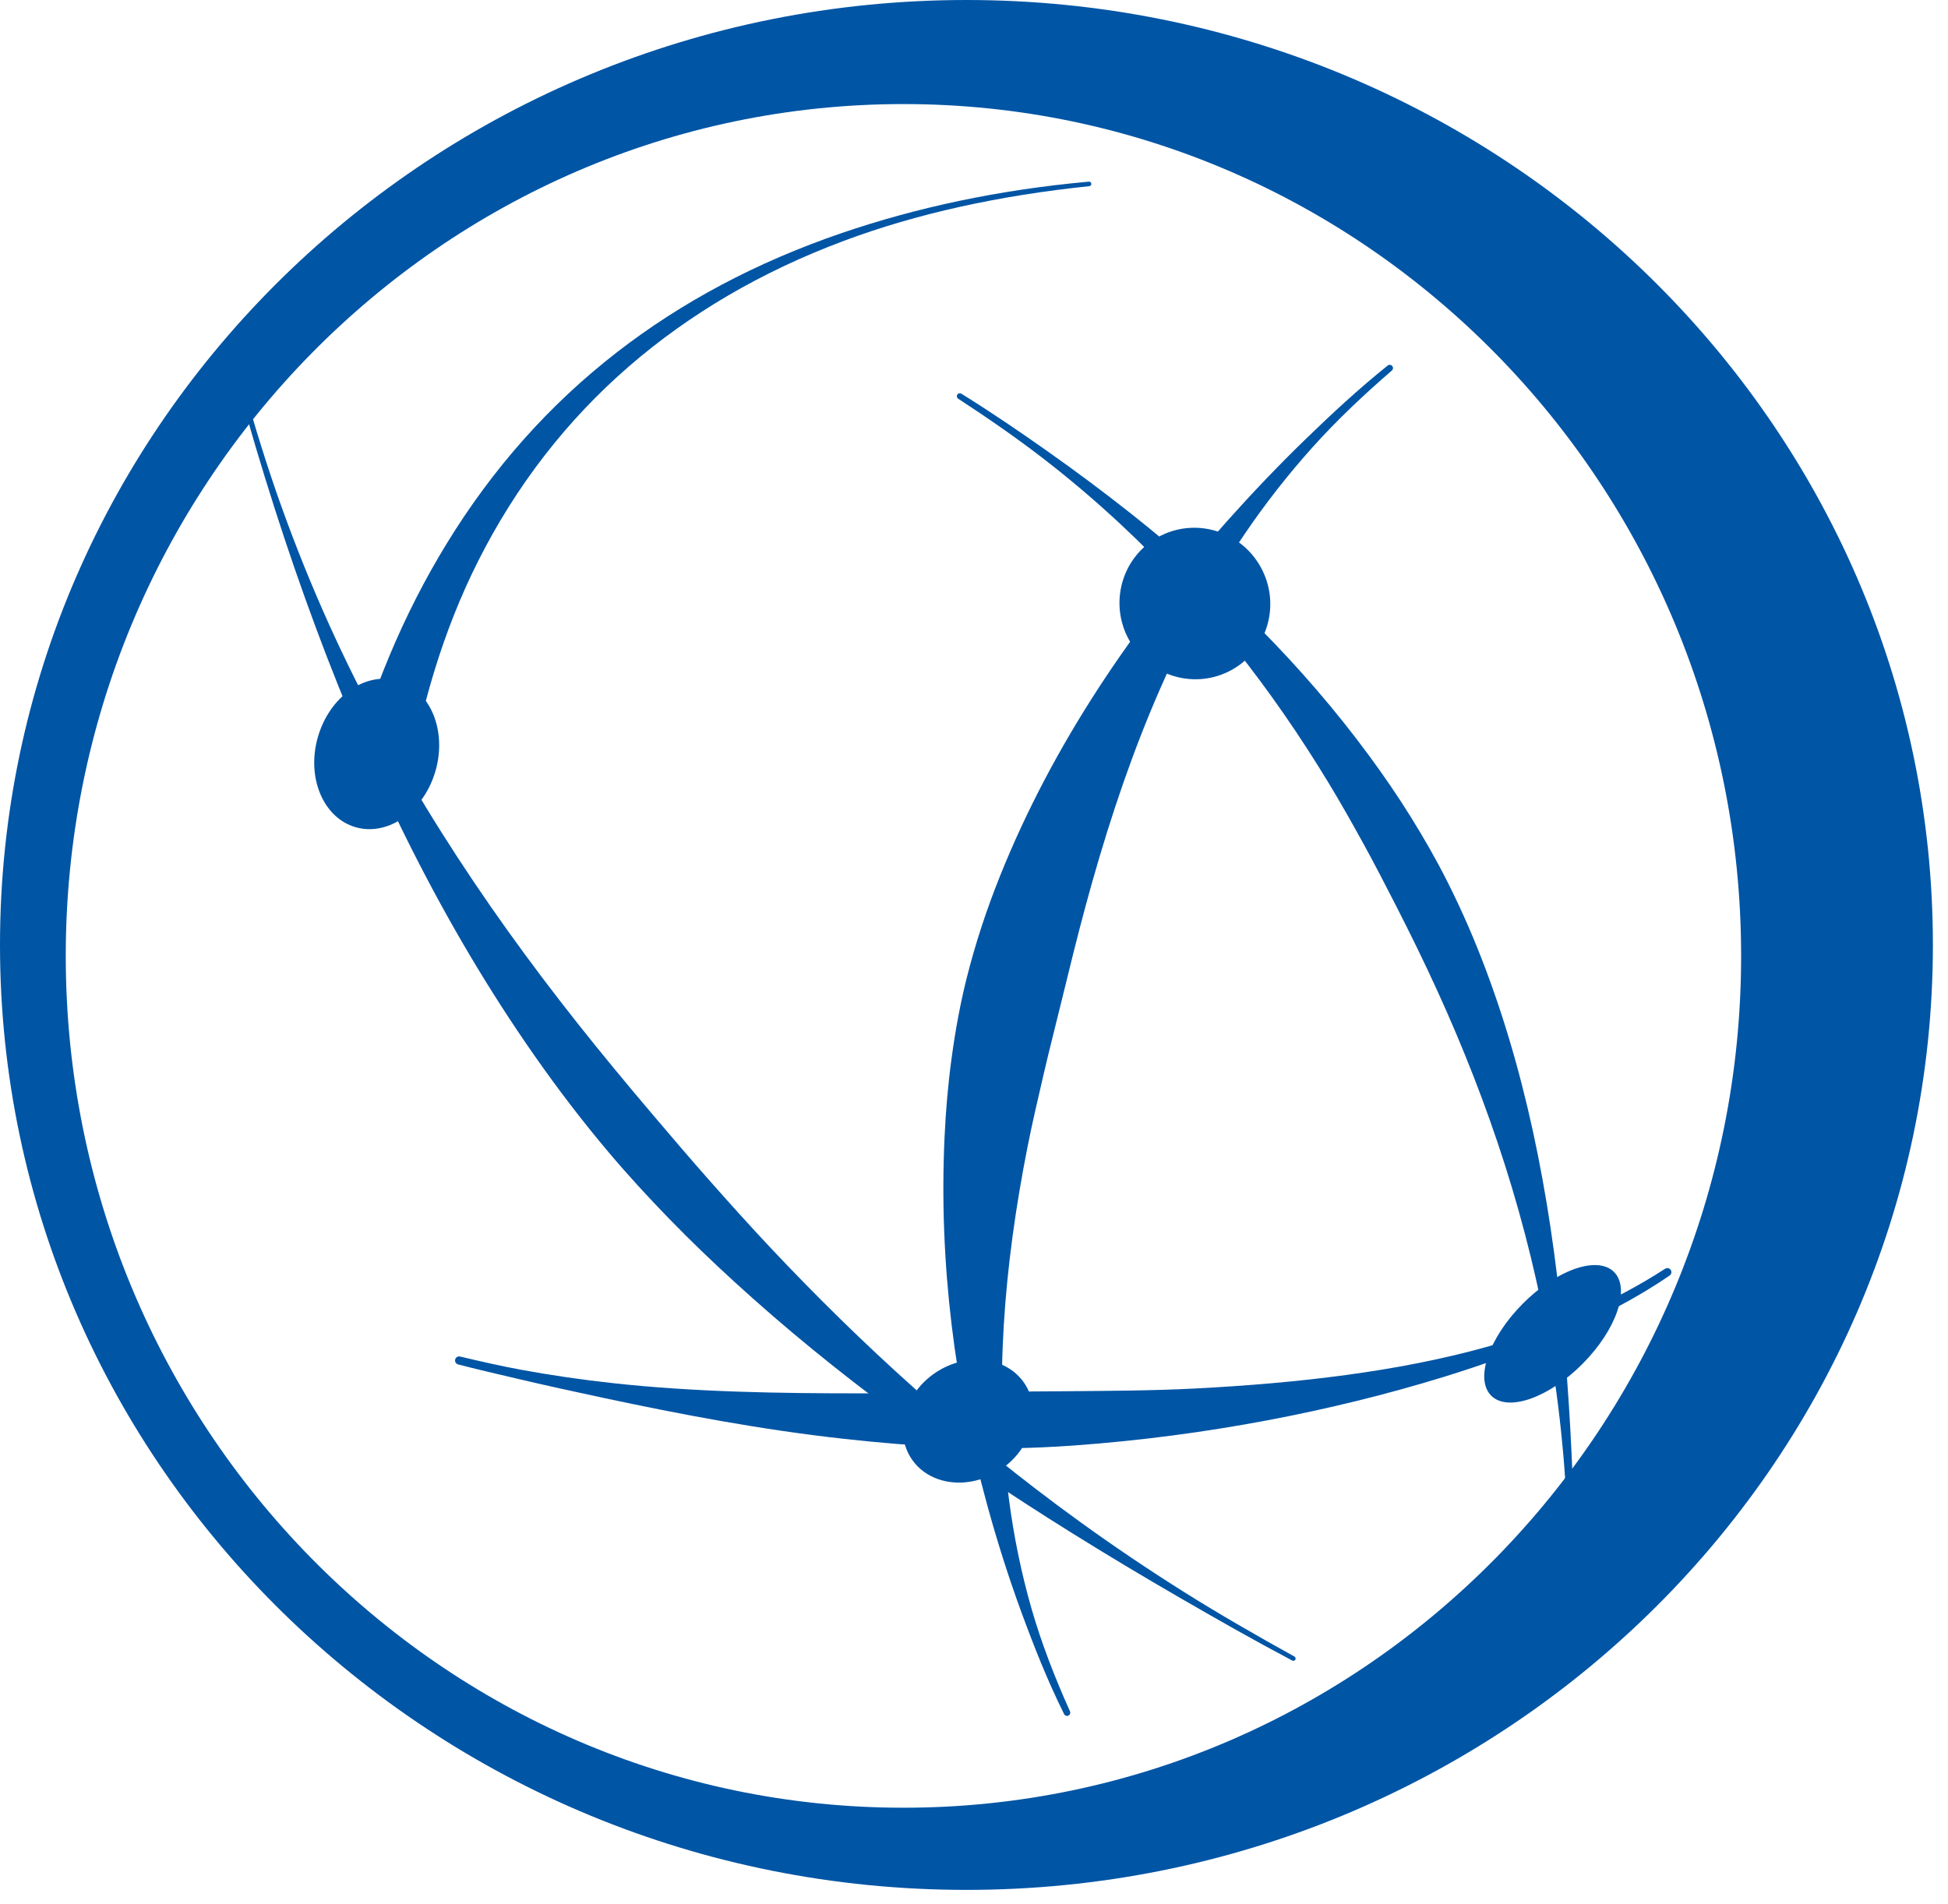
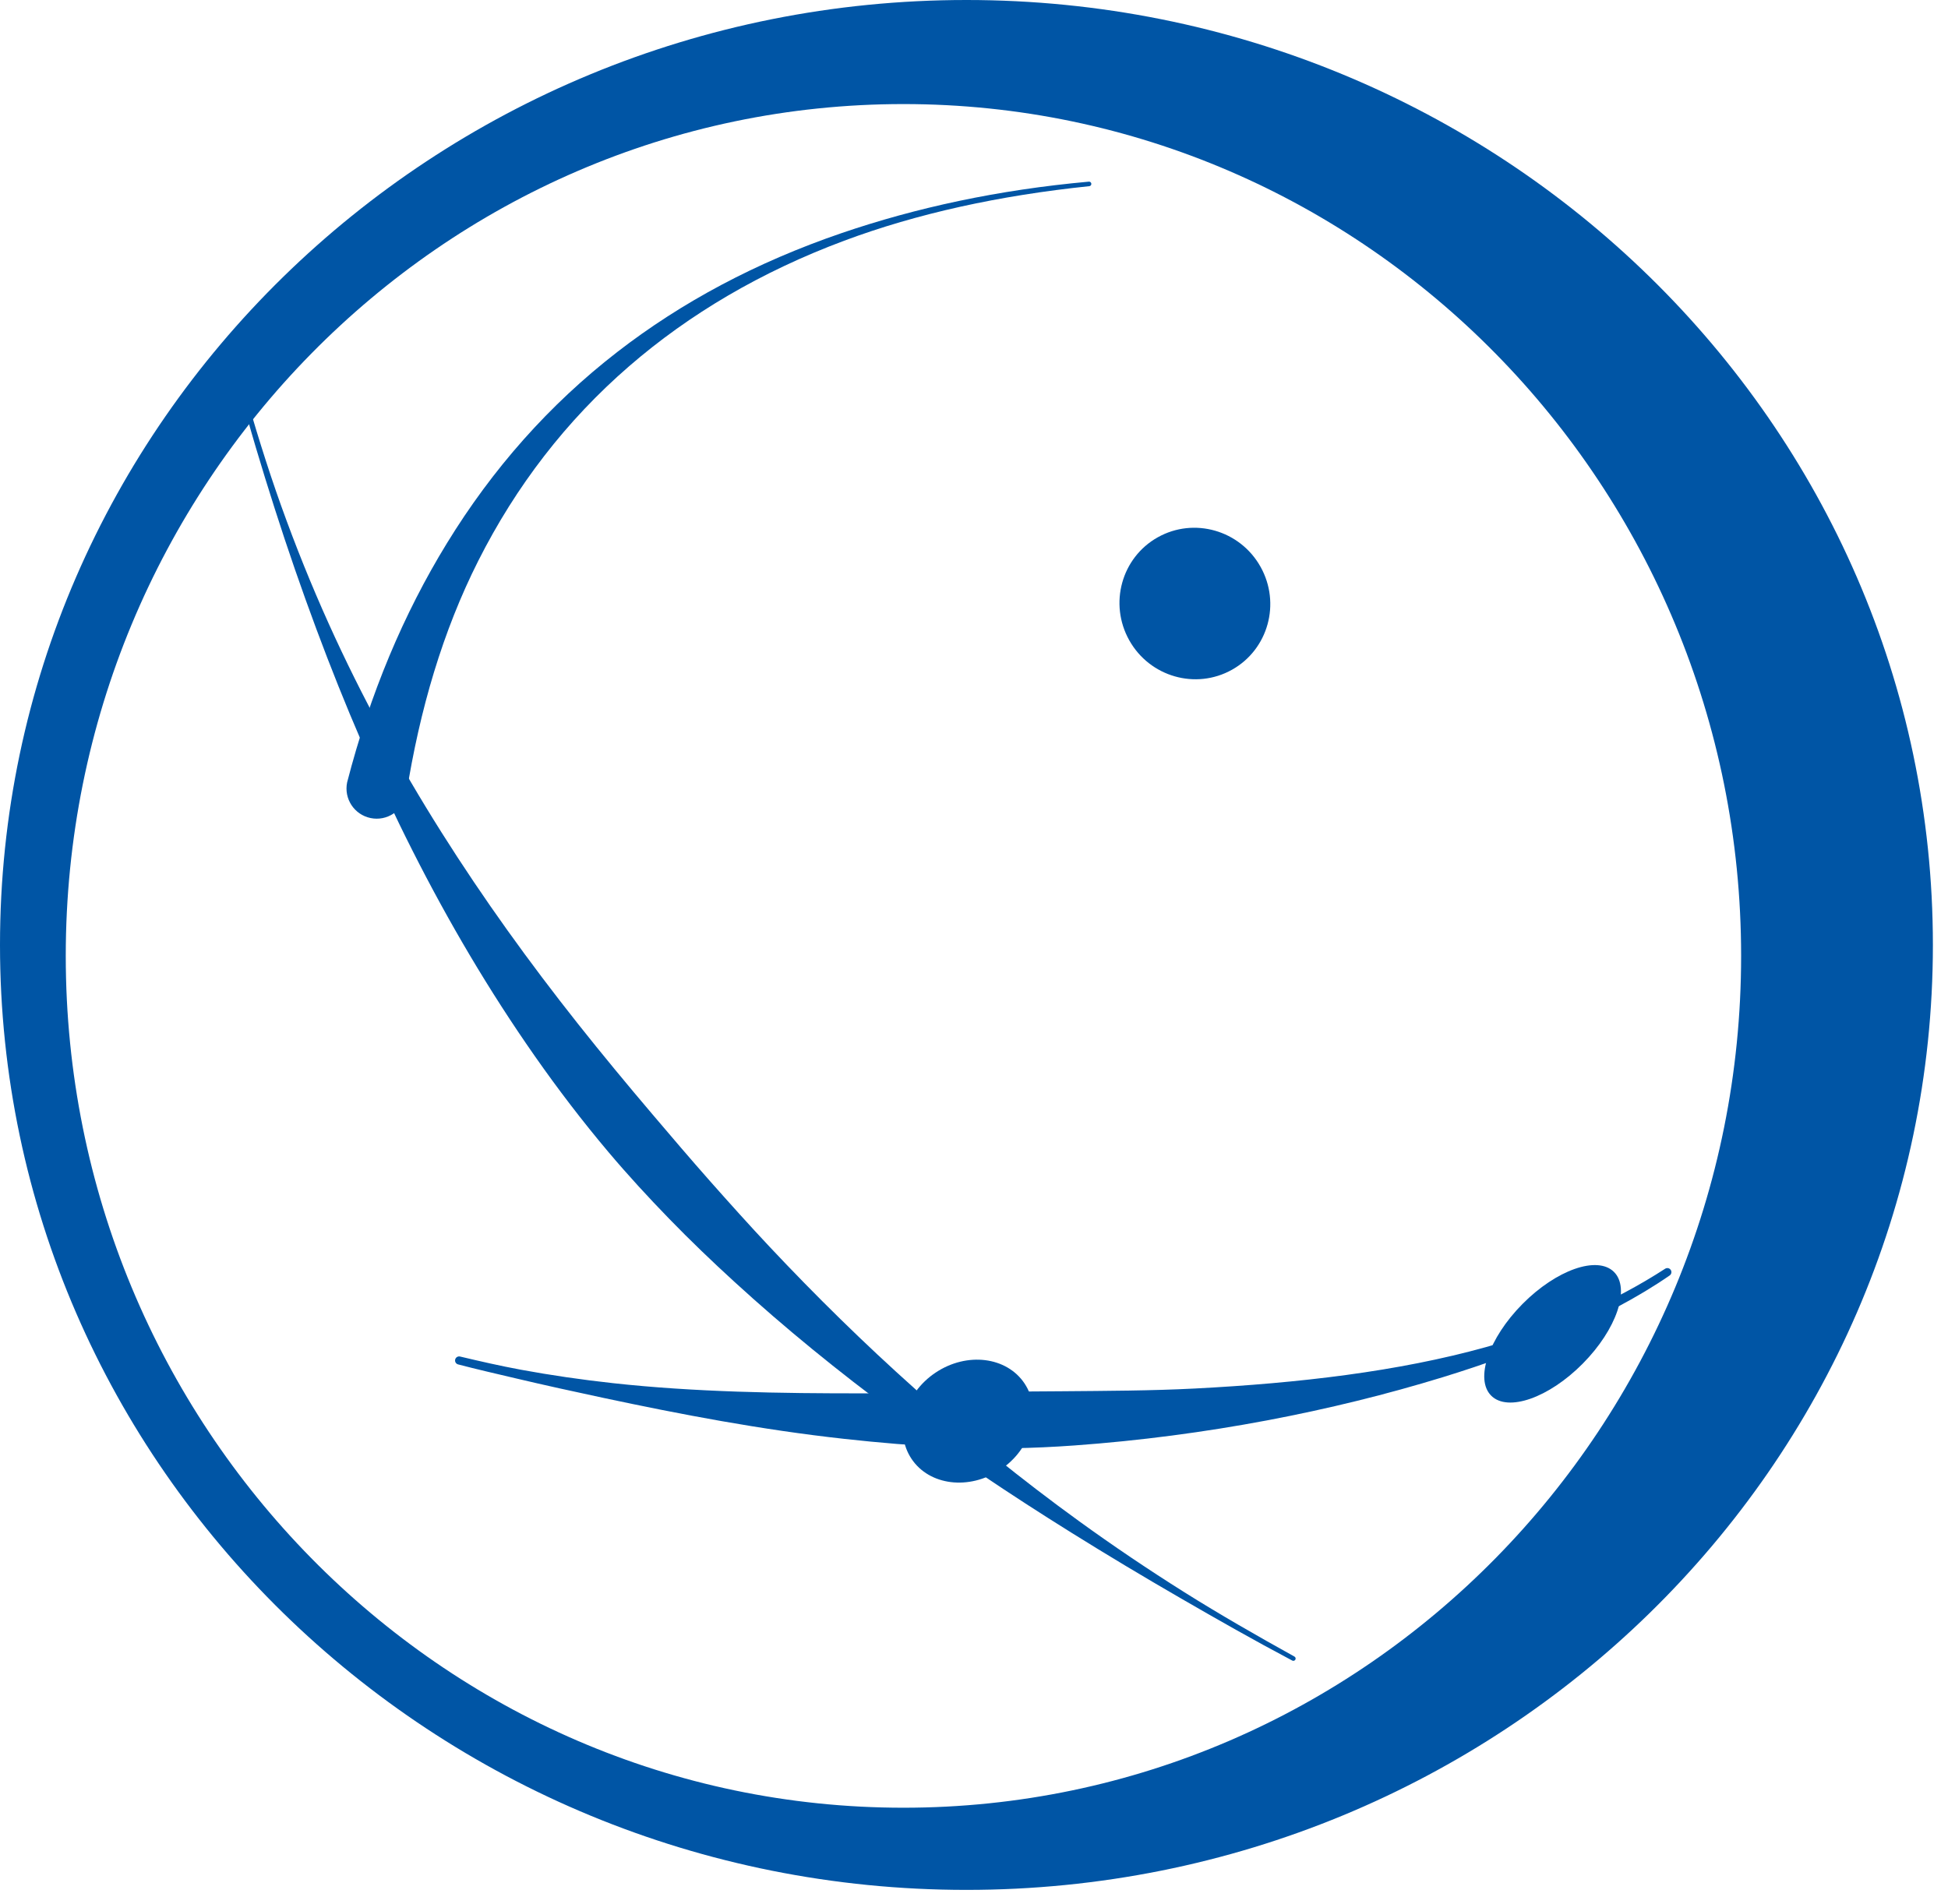
<svg xmlns="http://www.w3.org/2000/svg" xmlns:ns1="http://www.serif.com/" width="100%" height="100%" viewBox="0 0 90 88" version="1.1" xml:space="preserve" style="fill-rule:evenodd;clip-rule:evenodd;stroke-linejoin:round;stroke-miterlimit:2;">
  <g id="Mistrass-Logo" ns1:id="Mistrass Logo" transform="matrix(1,0,0,1,-181.566,-183.687)">
    <g id="Fills">
      <path id="Mistras-Logo" ns1:id="Mistras Logo" d="M226.217,183.687C250.861,183.687 270.868,203.253 270.868,227.353C270.868,251.453 250.861,271.019 226.217,271.019C201.574,271.019 181.566,251.453 181.566,227.353C181.566,203.253 201.574,183.687 226.217,183.687ZM223.306,188.496C244.667,188.496 262.008,206.134 262.008,227.859C262.008,249.584 244.667,267.222 223.306,267.222C201.946,267.222 184.604,249.584 184.604,227.859C184.604,206.134 201.946,188.496 223.306,188.496Z" style="fill:rgb(0,85,165);" />
      <g transform="matrix(0.781,0.223,-0.278,0.973,104.344,-38.454)">
-         <circle cx="198.942" cy="218.517" r="3.481" style="fill:rgb(0,85,165);" />
-       </g>
+         </g>
      <g transform="matrix(0.529,0.795,-0.925,0.616,337.276,-84.269)">
        <circle cx="226.374" cy="249.447" r="2.824" style="fill:rgb(0,85,165);" />
      </g>
      <g transform="matrix(0.585,0.58,-1.192,1.203,397.415,-196.758)">
        <circle cx="253.447" cy="245.288" r="2.378" style="fill:rgb(0,85,165);" />
      </g>
      <g transform="matrix(0.764,-0.428,0.432,0.771,-35.251,150.105)">
        <circle cx="236.677" cy="211.113" r="3.969" style="fill:rgb(0,85,165);" />
      </g>
    </g>
    <g id="Lines">
-       <path d="M230.999,262.765C230.307,261.223 229.687,259.638 229.216,257.996C228.752,256.376 228.411,254.715 228.188,253.021C227.485,247.7 227.952,242.196 229.034,236.711C229.257,235.578 229.522,234.458 229.783,233.328C230.042,232.209 230.33,231.096 230.603,229.976C230.967,228.485 231.331,226.996 231.733,225.511C233.378,219.439 235.577,213.508 239.073,208.36C240.03,206.952 241.075,205.615 242.207,204.355C243.344,203.088 244.585,201.922 245.869,200.811C245.932,200.758 245.941,200.663 245.888,200.599C245.835,200.536 245.74,200.527 245.677,200.58C244.341,201.651 243.084,202.818 241.852,204.013C240.618,205.211 239.434,206.454 238.282,207.742C233.942,212.595 230.21,218.074 227.762,224.182C227.146,225.718 226.628,227.292 226.226,228.893C225.924,230.097 225.704,231.32 225.536,232.546C225.367,233.779 225.262,235.011 225.205,236.248C224.935,242.092 225.688,247.809 227.174,253.226C227.634,254.902 228.152,256.54 228.742,258.15C229.335,259.77 229.969,261.364 230.728,262.893C230.764,262.968 230.853,263 230.928,262.965C231.003,262.929 231.035,262.84 230.999,262.765Z" style="fill:rgb(0,85,165);" />
      <path d="M202.733,246.737C203.601,246.964 204.496,247.169 205.408,247.384C206.715,247.693 208.061,247.989 209.441,248.283C212.984,249.038 216.719,249.754 220.577,250.178C222.181,250.355 223.795,250.493 225.418,250.564C226.382,250.606 227.347,250.624 228.31,250.61C229.277,250.597 230.242,250.551 231.201,250.482C237.282,250.043 243.126,248.894 248.226,247.327C250.148,246.736 251.958,246.079 253.636,245.351C255.511,244.538 257.223,243.652 258.704,242.628C258.79,242.571 258.813,242.454 258.755,242.368C258.697,242.282 258.581,242.26 258.495,242.317C256.195,243.809 253.392,245.053 250.207,245.94C246.179,247.061 241.58,247.603 236.76,247.851C234.753,247.954 232.714,247.959 230.653,247.977C229.302,247.988 227.944,247.992 226.585,248.009C224.917,248.029 223.252,248.072 221.592,248.074C217.576,248.08 213.629,248.013 209.898,247.604C208.434,247.444 207.009,247.236 205.633,246.982C204.67,246.804 203.735,246.589 202.824,246.373C202.723,246.348 202.621,246.409 202.596,246.51C202.571,246.61 202.632,246.712 202.733,246.737Z" style="fill:rgb(0,85,165);" />
      <path d="M231.873,192.081C227.678,192.459 223.876,193.287 220.442,194.461C216.502,195.809 213.061,197.649 210.087,199.951C206.929,202.396 204.319,205.355 202.212,208.793C200.207,212.062 198.663,215.741 197.604,219.84C197.447,220.594 197.932,221.333 198.686,221.489C199.44,221.646 200.179,221.161 200.335,220.407C200.958,216.457 202.032,212.835 203.663,209.602C205.407,206.144 207.73,203.125 210.629,200.613C213.419,198.195 216.737,196.241 220.567,194.811C223.946,193.55 227.73,192.723 231.893,192.29C231.951,192.285 231.993,192.233 231.987,192.176C231.982,192.118 231.93,192.076 231.873,192.081Z" style="fill:rgb(0,85,165);" />
-       <path d="M225.837,202.113C227.184,202.993 228.489,203.891 229.725,204.845C230.996,205.825 232.201,206.85 233.343,207.916C237.212,211.526 240.336,215.558 242.95,219.868C243.515,220.8 244.048,221.746 244.573,222.701C245.095,223.652 245.592,224.617 246.087,225.586C246.744,226.873 247.381,228.173 247.985,229.499C250.335,234.657 252.201,240.185 253.206,246.246C253.461,247.787 253.658,249.358 253.797,250.959C253.931,252.515 253.996,254.099 254.035,255.708C254.036,255.784 254.098,255.845 254.174,255.844C254.25,255.843 254.311,255.781 254.31,255.705C254.307,254.09 254.249,252.5 254.178,250.934C254.104,249.318 254,247.73 253.868,246.163C253.336,239.893 252.272,234.004 250.239,228.565C249.706,227.139 249.103,225.747 248.422,224.4C247.909,223.383 247.342,222.396 246.742,221.432C246.141,220.466 245.499,219.53 244.824,218.613C241.76,214.447 238.047,210.766 233.789,207.397C232.553,206.42 231.277,205.467 229.954,204.534C228.673,203.631 227.359,202.734 225.984,201.881C225.92,201.84 225.835,201.859 225.795,201.923C225.754,201.987 225.773,202.072 225.837,202.113Z" style="fill:rgb(0,85,165);" />
      <path d="M241.371,260.237C239.634,259.274 237.93,258.297 236.286,257.265C234.606,256.209 232.981,255.111 231.408,253.972C226.076,250.108 221.372,245.825 217.112,241.29C216.178,240.295 215.272,239.285 214.374,238.271C213.473,237.252 212.594,236.221 211.719,235.19C210.545,233.808 209.393,232.417 208.272,231.003C203.768,225.317 199.8,219.255 196.758,212.517C195.957,210.742 195.224,208.924 194.557,207.063C193.901,205.231 193.325,203.355 192.787,201.448C192.772,201.392 192.714,201.359 192.658,201.374C192.602,201.389 192.569,201.447 192.584,201.503C193.088,203.425 193.658,205.308 194.251,207.166C194.855,209.059 195.499,210.919 196.182,212.754C198.807,219.807 202.043,226.441 206.276,232.491C207.341,234.013 208.471,235.493 209.674,236.92C210.571,237.984 211.517,239.012 212.492,240.016C213.461,241.013 214.466,241.978 215.5,242.923C220.157,247.184 225.382,250.969 231.051,254.503C232.705,255.535 234.393,256.547 236.118,257.544C237.802,258.518 239.511,259.491 241.271,260.422C241.322,260.449 241.385,260.43 241.413,260.379C241.441,260.328 241.422,260.265 241.371,260.237Z" style="fill:rgb(0,85,165);" />
    </g>
  </g>
</svg>